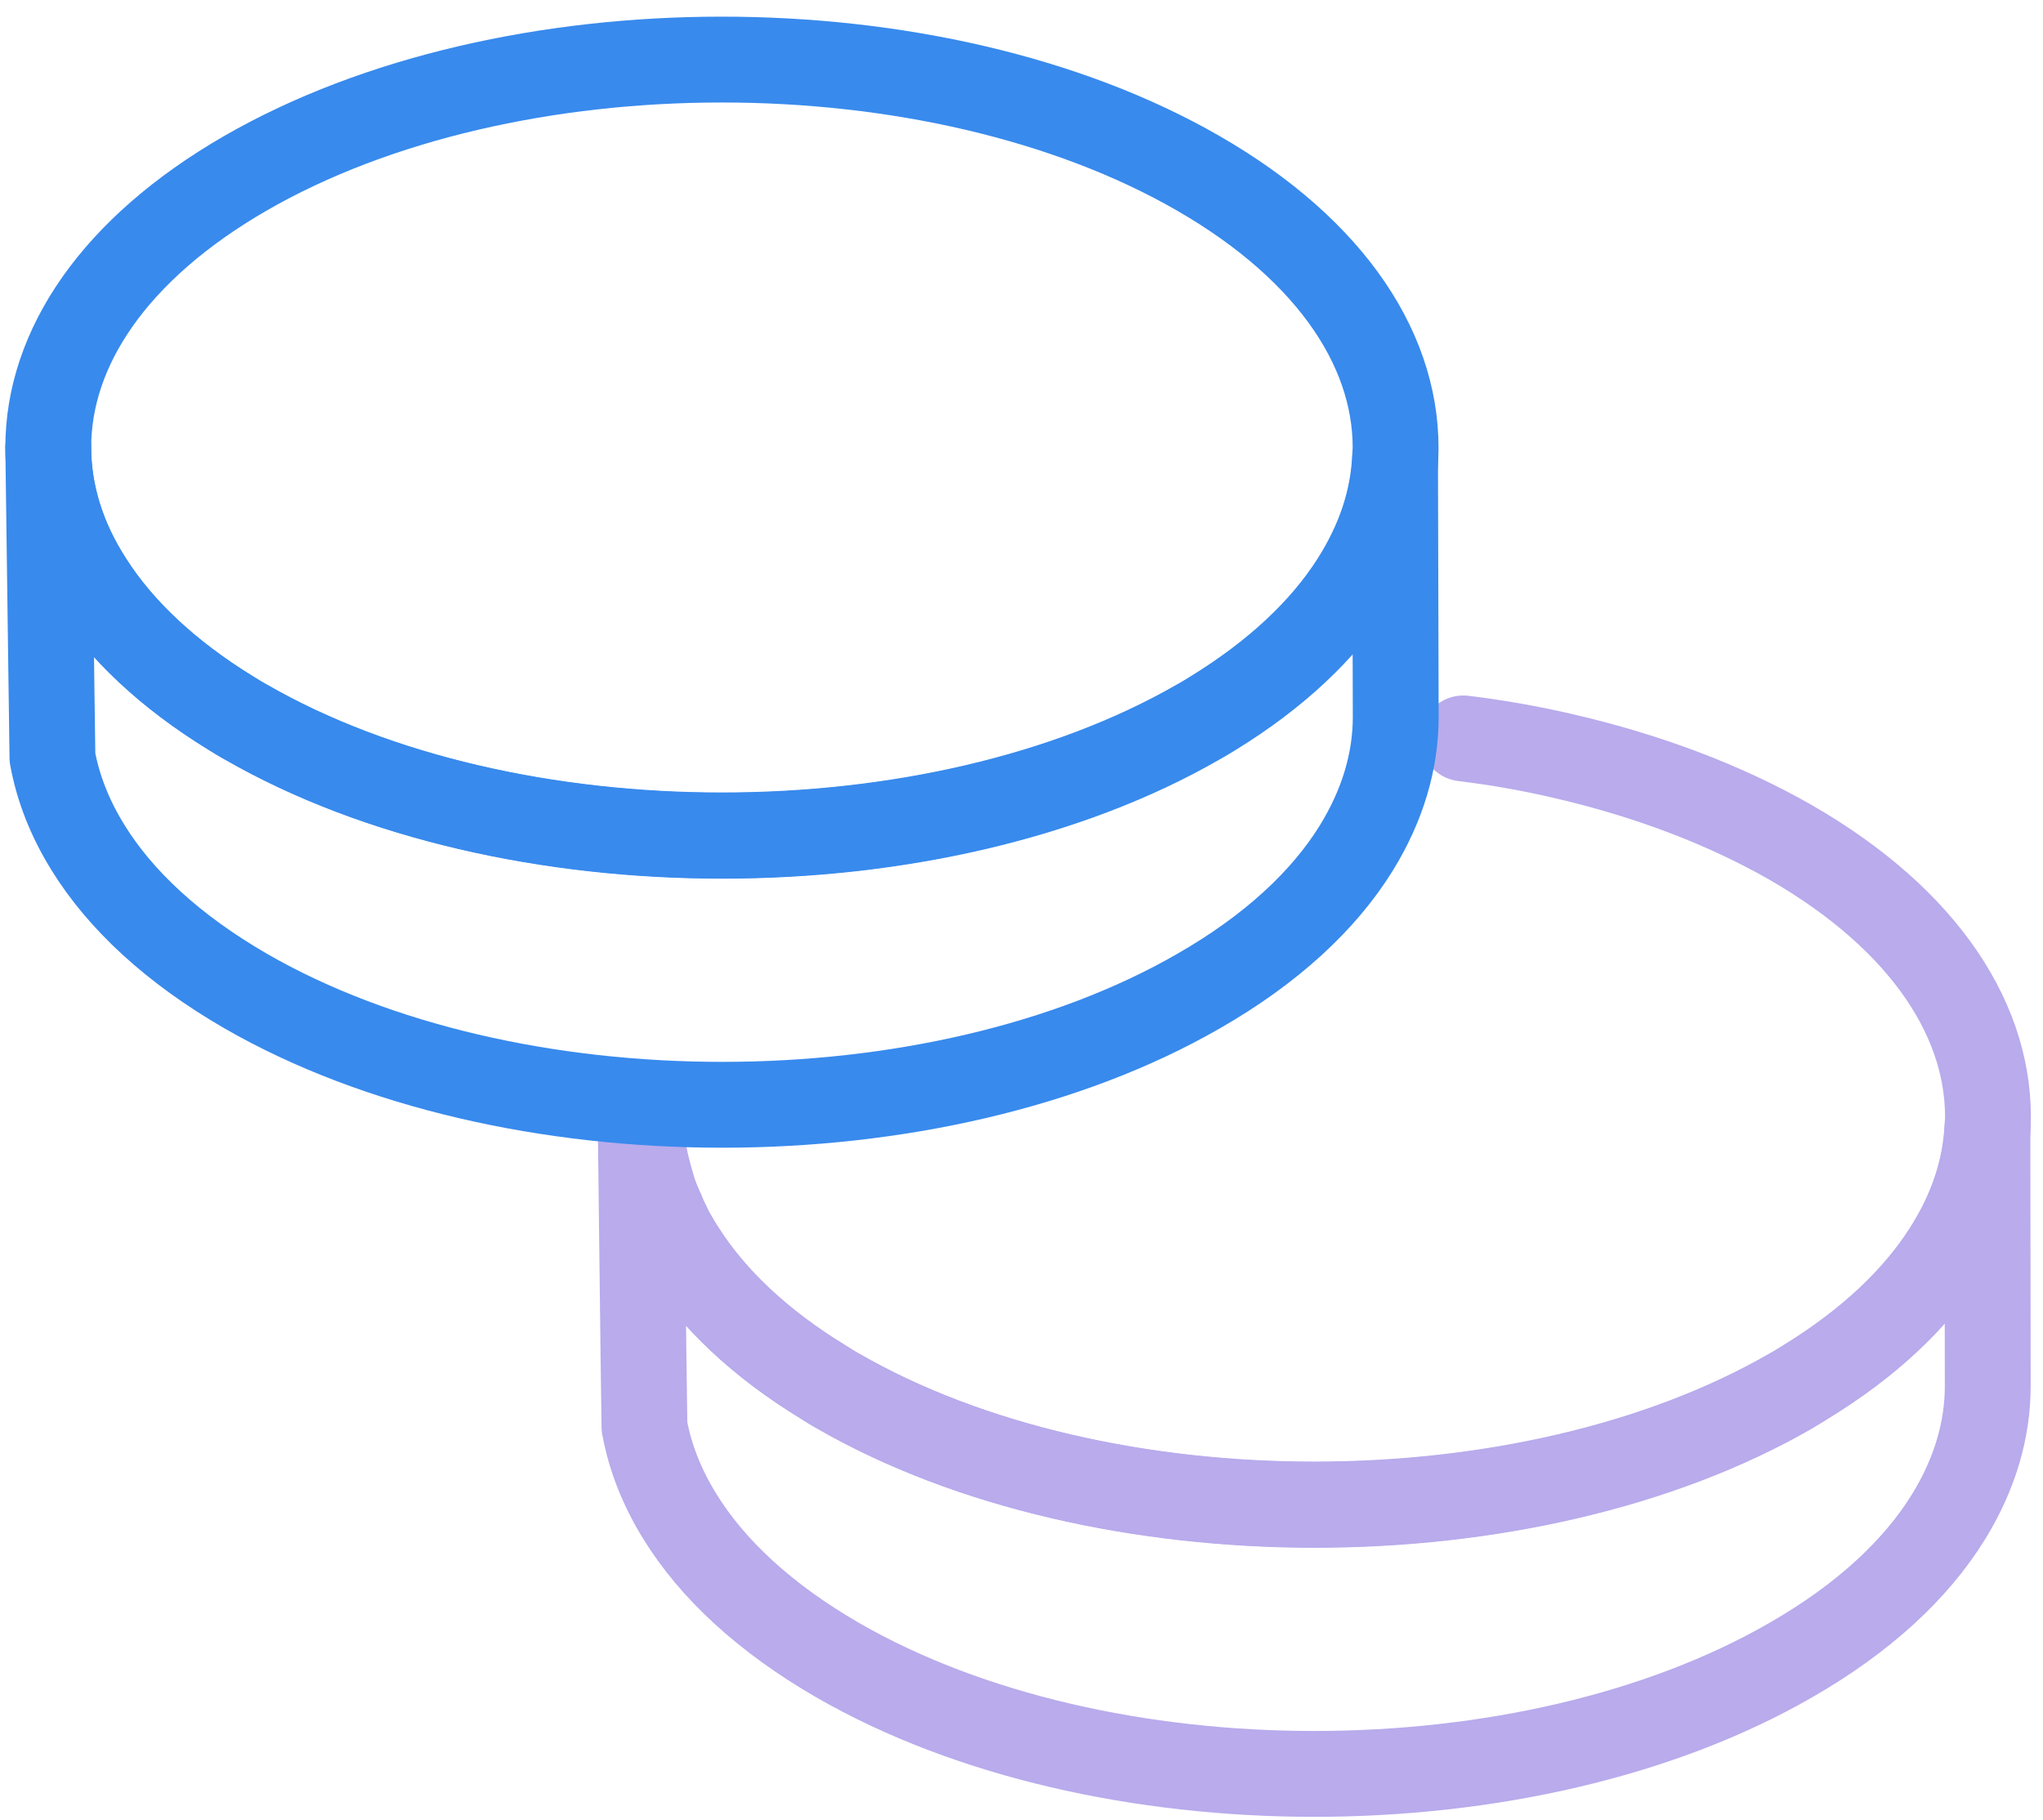
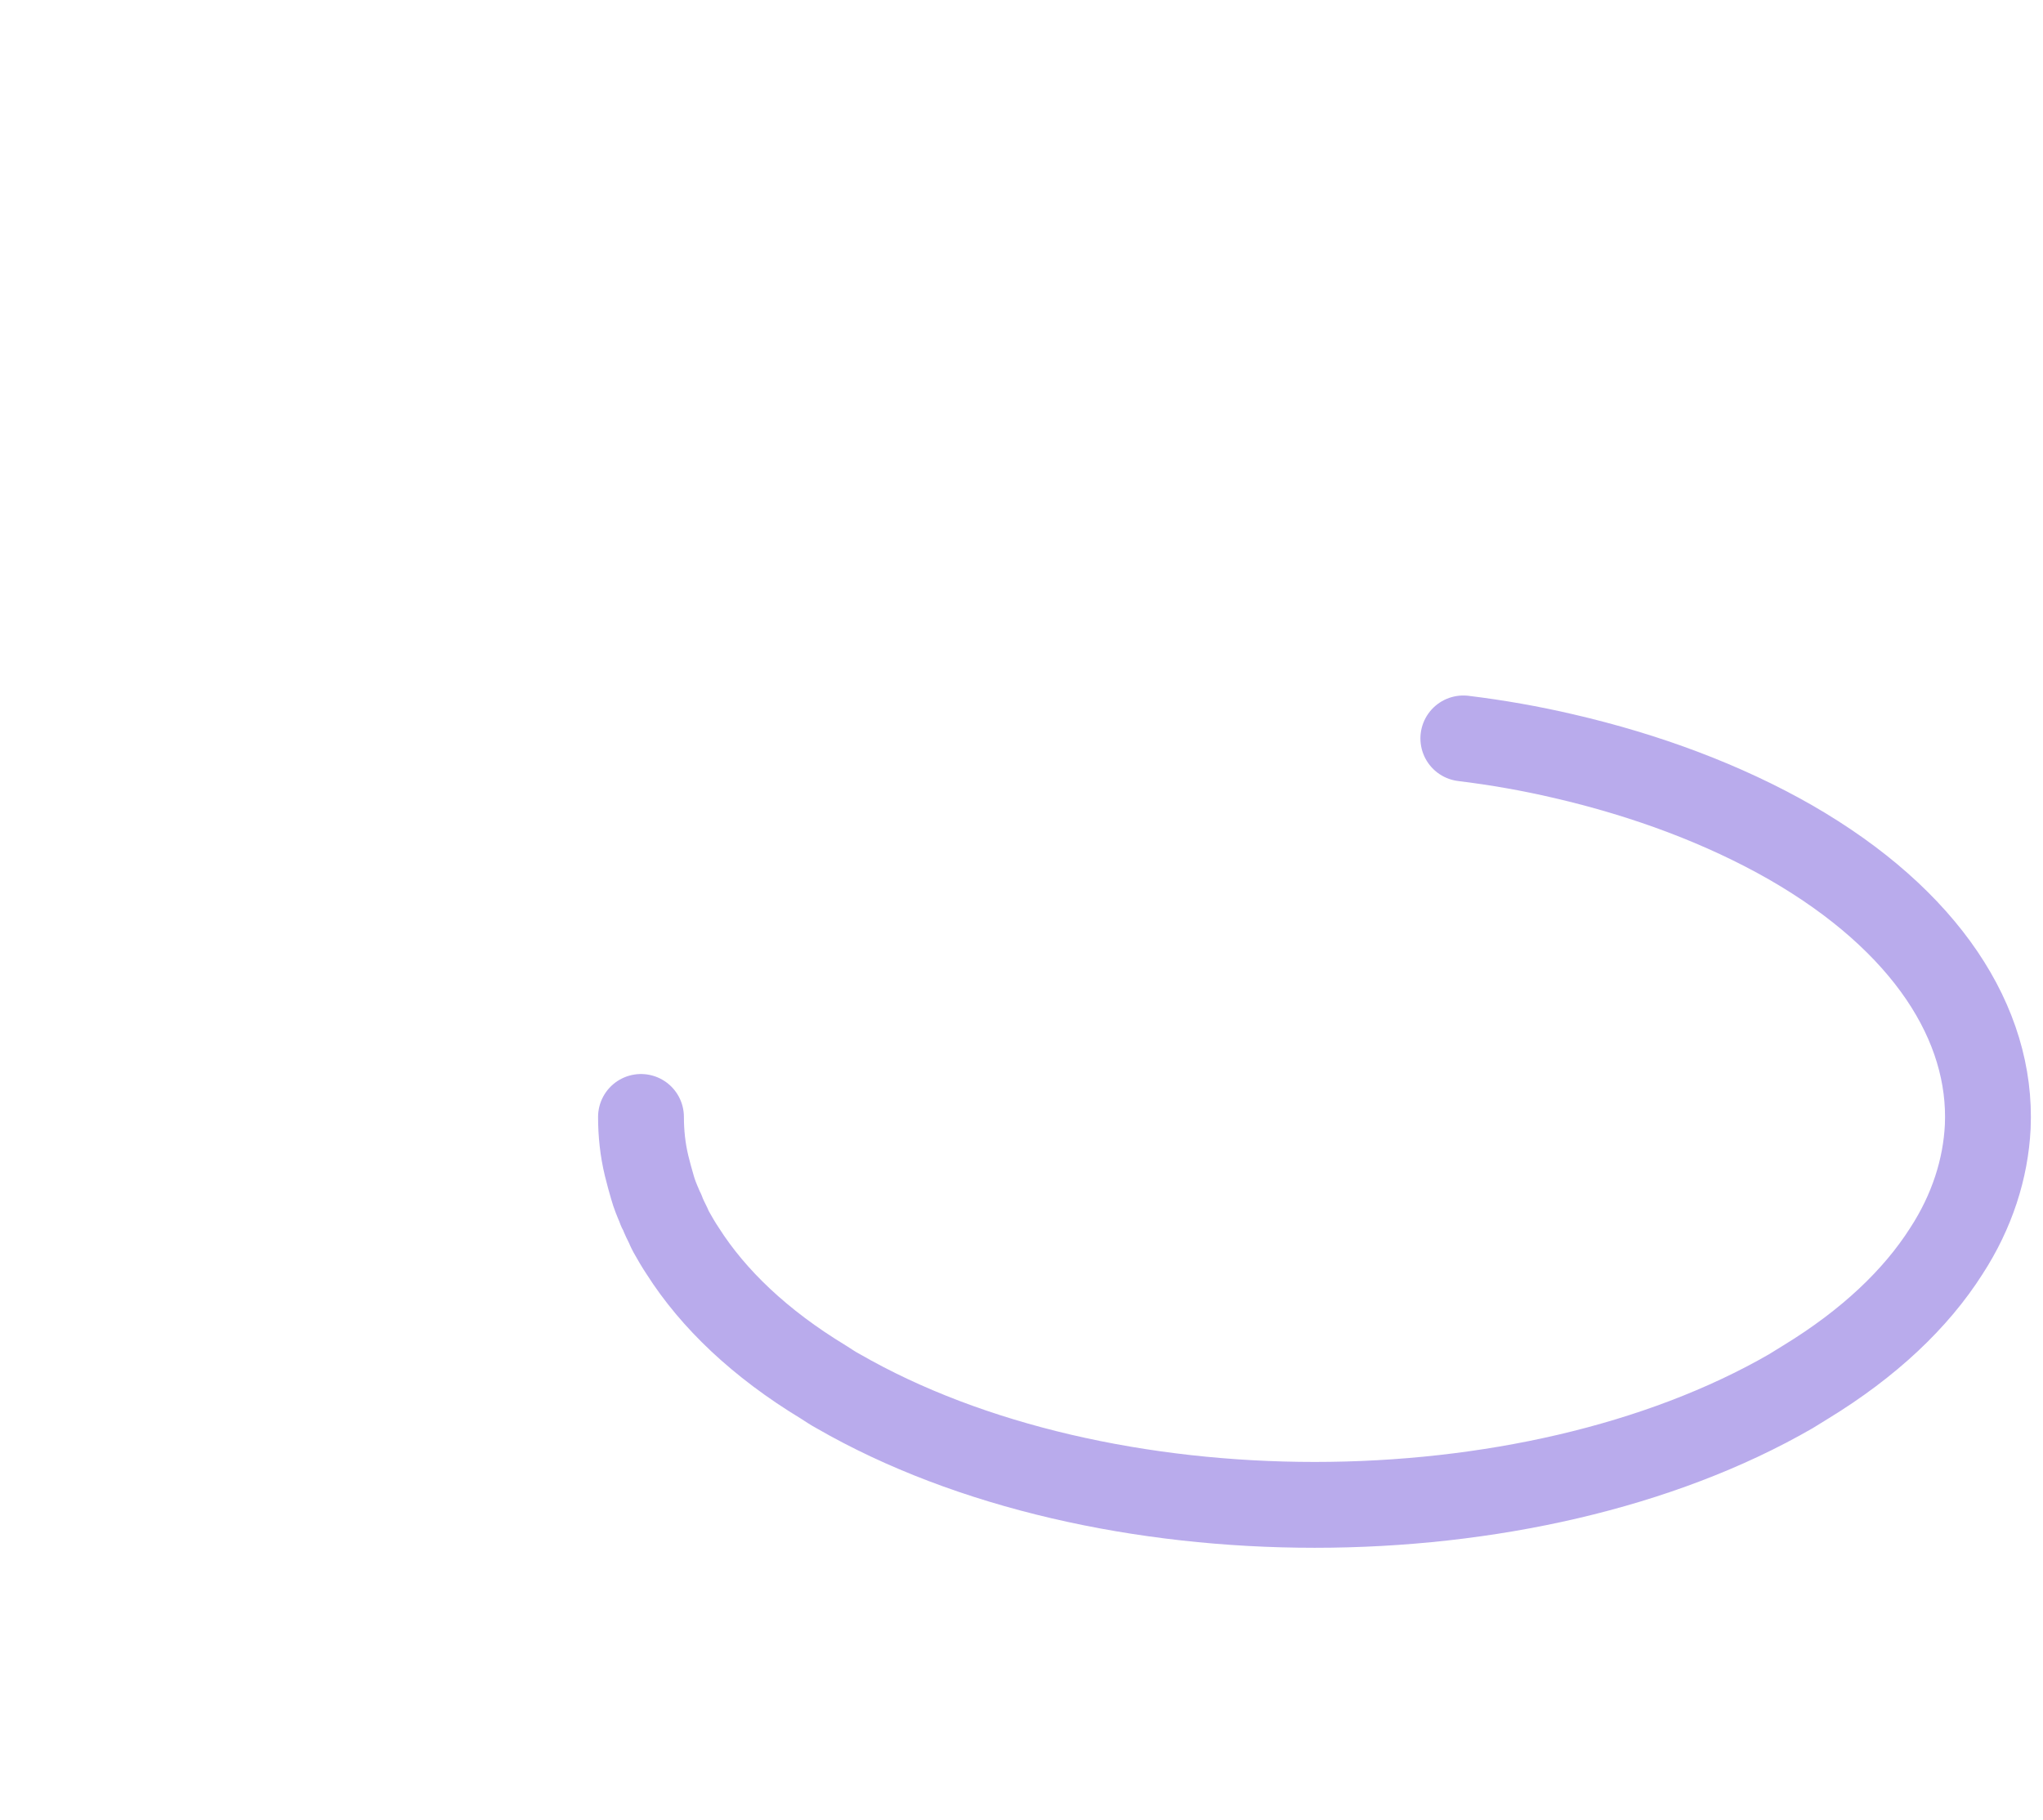
<svg xmlns="http://www.w3.org/2000/svg" width="119" height="106" viewBox="0 0 119 106" fill="none">
-   <path d="M115.782 80.726C115.782 83.318 115.011 85.889 113.489 88.359C111.601 91.416 108.536 94.27 104.294 96.7C88.97 105.527 64.127 105.527 48.803 96.7C44.561 94.25 41.496 91.396 39.609 88.338C38.553 86.638 37.863 84.877 37.539 83.095L37.478 78.641L37.315 65.036C37.315 67.688 38.127 70.361 39.751 72.871C41.517 75.624 44.257 78.236 47.951 80.504C48.235 80.686 48.519 80.848 48.803 81.01C64.127 89.837 88.97 89.837 104.294 81.01C104.599 80.848 104.883 80.665 105.147 80.504C108.841 78.236 111.581 75.645 113.347 72.871C114.849 70.523 115.66 68.073 115.762 65.603L115.782 80.726Z" stroke="#B9ABEC" stroke-width="5" stroke-miterlimit="10" stroke-linecap="round" stroke-linejoin="round" />
  <path d="M85.236 43.009C87.225 43.252 89.174 43.596 91.081 44.042C95.892 45.155 100.398 46.836 104.295 49.063C112.21 53.618 116.046 59.651 115.782 65.623C115.661 68.073 114.869 70.563 113.367 72.871C111.601 75.645 108.882 78.236 105.167 80.504C104.883 80.686 104.599 80.848 104.315 81.03C89.011 89.857 64.148 89.857 48.824 81.03C48.519 80.868 48.255 80.686 47.971 80.504C44.257 78.256 41.537 75.645 39.772 72.871C39.528 72.507 39.305 72.122 39.102 71.758C39.041 71.636 38.98 71.535 38.939 71.413C38.797 71.13 38.655 70.847 38.554 70.563C38.493 70.482 38.452 70.401 38.432 70.3C38.27 69.936 38.107 69.531 38.006 69.166C37.884 68.741 37.762 68.316 37.661 67.891C37.437 66.96 37.336 66.008 37.336 65.056" stroke="#B9ABEC" stroke-width="5" stroke-miterlimit="10" stroke-linecap="round" stroke-linejoin="round" />
-   <path d="M81.298 41.754C81.298 44.346 80.527 46.917 79.005 49.387C77.117 52.444 74.052 55.298 69.81 57.728C54.486 66.555 29.643 66.555 14.319 57.728C10.078 55.278 7.013 52.423 5.125 49.366C4.07 47.666 3.38 45.904 3.055 44.123L2.994 39.669L2.811 26.064C2.811 28.716 3.623 31.389 5.247 33.899C7.013 36.652 9.753 39.264 13.447 41.531C13.731 41.714 14.015 41.876 14.299 42.038C29.623 50.864 54.466 50.864 69.79 42.038C70.095 41.876 70.379 41.693 70.643 41.531C74.337 39.264 77.077 36.672 78.842 33.899C80.344 31.55 81.156 29.101 81.258 26.631L81.298 41.754Z" stroke="#388AED" stroke-width="5" stroke-miterlimit="10" stroke-linecap="round" stroke-linejoin="round" />
-   <path d="M81.278 26.651C81.177 29.121 80.365 31.571 78.863 33.919C77.097 36.673 74.357 39.284 70.663 41.552C70.379 41.734 70.095 41.896 69.81 42.058C54.486 50.885 29.643 50.885 14.319 42.058C14.015 41.896 13.731 41.714 13.467 41.552C9.773 39.284 7.033 36.693 5.267 33.919C3.623 31.389 2.811 28.716 2.811 26.064C2.811 20.274 6.647 14.504 14.299 10.09C29.623 1.263 54.466 1.263 69.79 10.09C77.706 14.646 81.542 20.679 81.278 26.651Z" stroke="#388AED" stroke-width="5" stroke-miterlimit="10" stroke-linecap="round" stroke-linejoin="round" />
</svg>